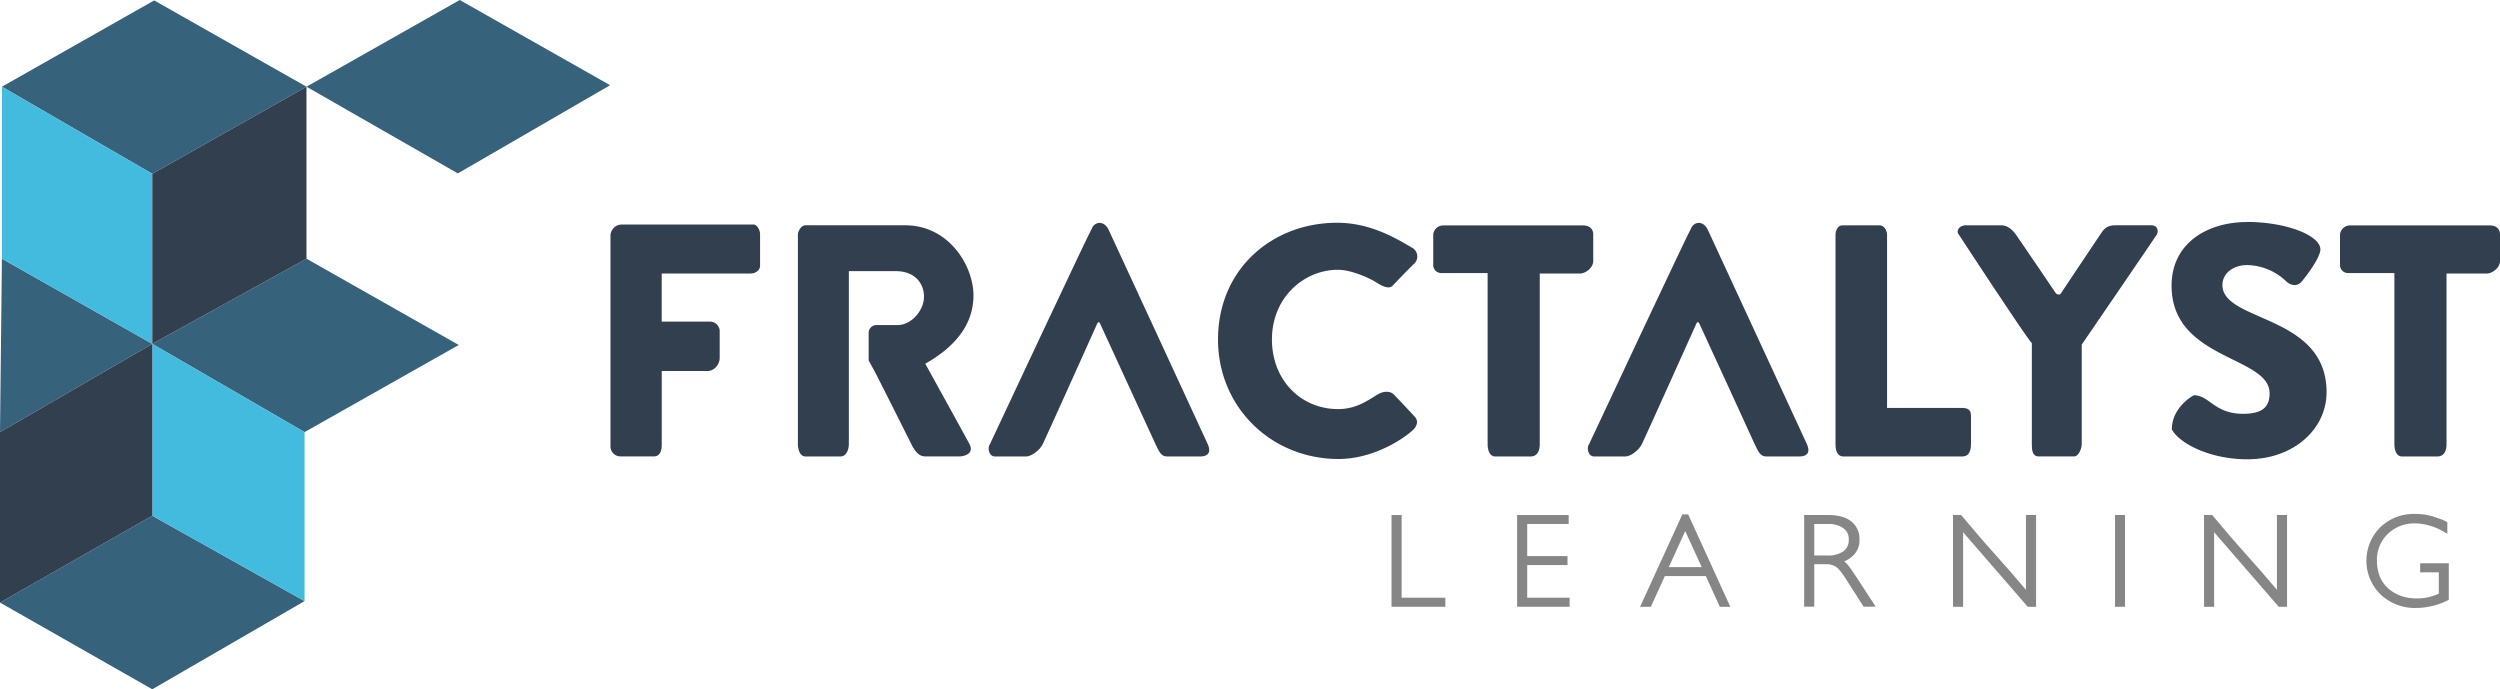
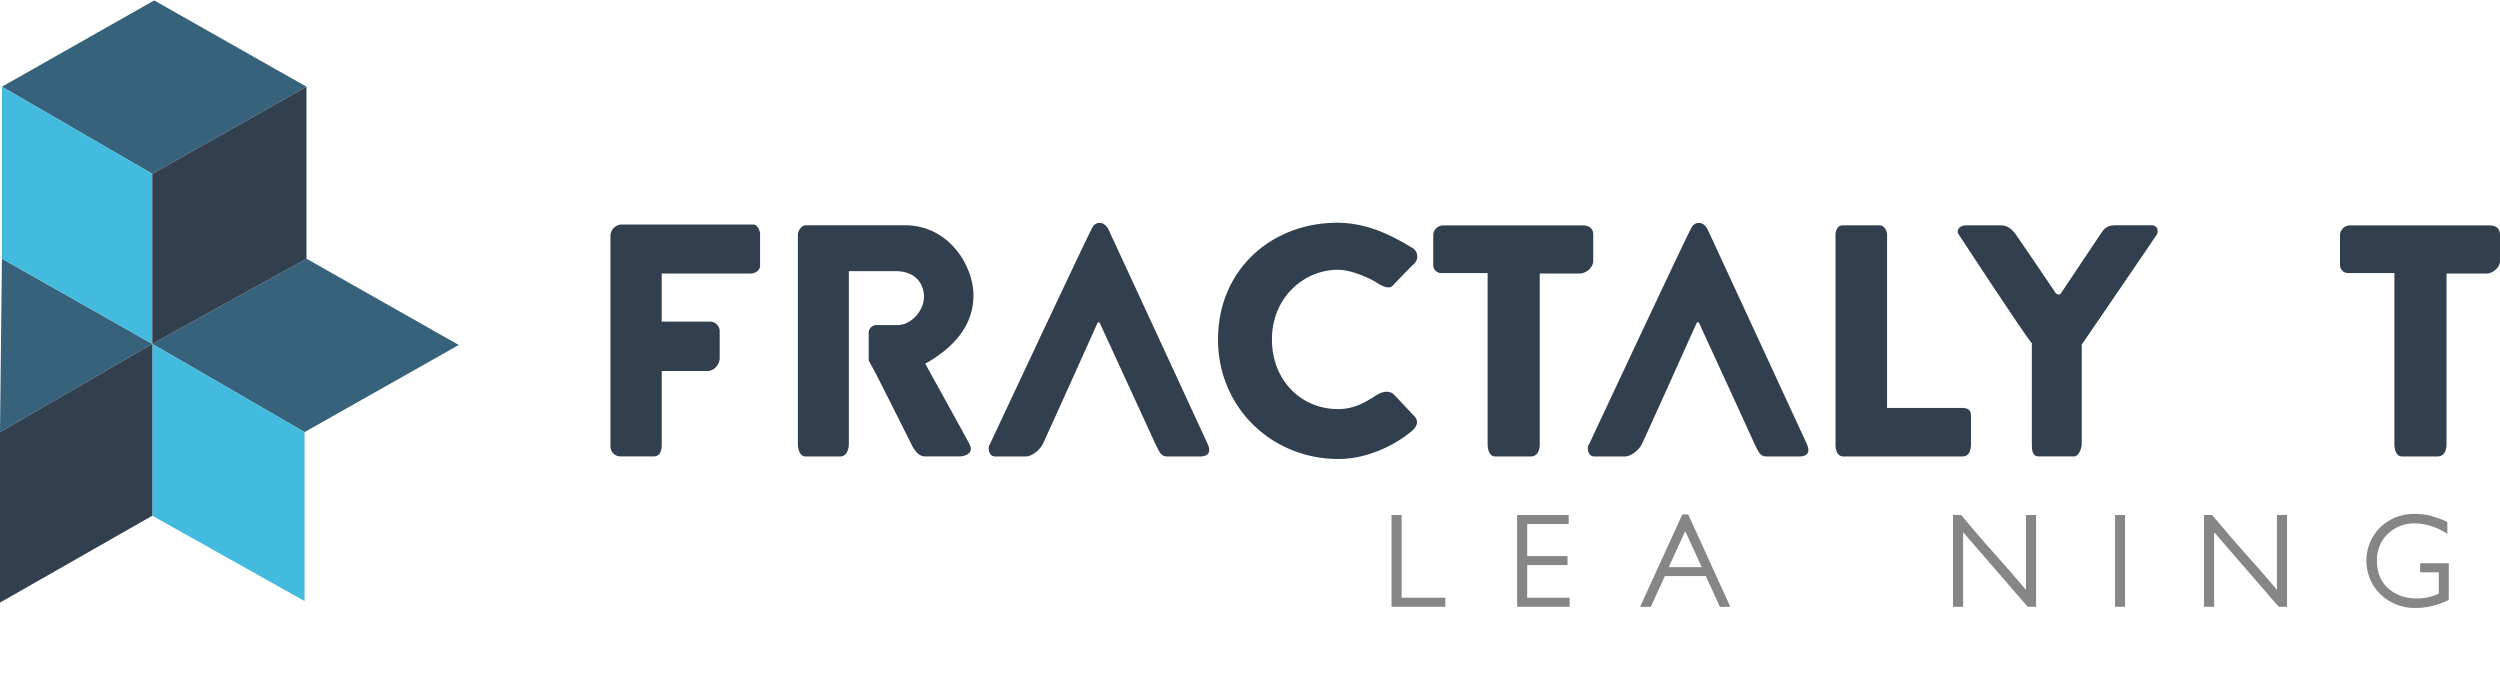
<svg xmlns="http://www.w3.org/2000/svg" id="Capa_1" data-name="Capa 1" viewBox="0 0 1006.02 277.37">
  <defs>
    <style>.cls-1{fill:#36627b;}.cls-2{fill:#42bbdf;}.cls-3{fill:#323f4f;}.cls-4{fill:#868686;}</style>
  </defs>
  <title>logow</title>
  <polygon class="cls-1" points="61.28 69.95 0.77 34.89 62.05 0.17 123.33 34.89 61.28 69.95" />
-   <polygon class="cls-1" points="61.28 277.37 0 242.48 61.28 207.53 122.56 241.88 61.28 277.37" />
  <polygon class="cls-1" points="122.56 173.88 61.28 138.38 123.33 104.1 184.61 138.82 122.56 173.88" />
  <polygon class="cls-1" points="0 173.88 0.39 138.82 0.77 104.1 61.28 138.38 0 173.88" />
-   <polygon class="cls-1" points="184.23 69.78 123.33 34.89 185 0 245.51 34.29 184.23 69.78" />
  <polygon class="cls-2" points="0.78 34.89 0.78 104.1 61.28 138.38 61.28 69.95 0.78 34.89" />
  <polygon class="cls-2" points="61.28 138.38 61.28 207.53 122.56 241.88 122.56 173.88 61.28 138.38" />
  <polygon class="cls-3" points="123.33 34.89 61.28 69.95 61.28 138.38 123.33 104.1 123.33 34.89" />
  <polygon class="cls-3" points="61.28 138.38 0 173.88 0 242.48 61.28 207.53 61.28 138.38" />
  <path class="cls-3" d="M503.29,678.29a4.59,4.59,0,0,0-4.7,4.34v84.8a4,4,0,0,0,3.8,4.16h13.75c2.17,0,3.08-2,3.08-4.52V737.24h18.4c2.93,0,4.92-2.89,4.92-5.25V720.88a4,4,0,0,0-3.61-3.53H519.21V698H555c2.08,0,3.79-1.45,3.79-3.08V682.18c0-1.72-1.26-3.89-2.62-3.89H503.29Z" transform="translate(-252.93 -587.94)" />
  <path class="cls-3" d="M574,766.62c0,1.89.68,5,3.12,5h14c2.44,0,3.39-2.8,3.39-5V697.05h18.85c7.9,0,11.39,5.06,11.39,10.3,0,5.58-5.15,11.39-10.58,11.39h-8.68a3.19,3.19,0,0,0-3,2.84V733s1.09,2,2.31,4.21,15.46,30.65,15.46,30.65c1.22,1.76,2.31,3.75,5.15,3.75h13.42c2.31,0,6.24-1.18,4.21-5s-17.77-32.3-17.77-32.3c11.93-6.76,19.39-15.71,19.39-27.51s-9.77-28.21-27.53-28.21h-40c-2,0-3.12,2.71-3.12,3.66v84.35Z" transform="translate(-252.93 -587.94)" />
  <path class="cls-3" d="M651.3,766.62c-1.09,1.35-.54,5,2,5h12.61c1.9,0,5.29-2.26,6.65-5s22-48.68,22-48.68,0.54-.82.95,0,22.38,48.68,22.38,48.68c1.49,3.12,2.3,5,4.61,5h13.56c1.9,0,4.75-.77,2.85-5s-40-86.52-40-86.52c-1.76-3.26-4.89-3-6.24-.95s-41.36,87.47-41.36,87.47" transform="translate(-252.93 -587.94)" />
  <path class="cls-3" d="M892.41,766.62c-1.09,1.35-.54,5,2,5h12.61c1.9,0,5.28-2.26,6.64-5s22-48.68,22-48.68,0.54-.82,1,0S959,766.62,959,766.62c1.49,3.12,2.31,5,4.61,5h13.56c1.9,0,4.75-.77,2.85-5s-40-86.52-40-86.52c-1.76-3.26-4.88-3-6.24-.95s-41.36,87.47-41.36,87.47" transform="translate(-252.93 -587.94)" />
  <path class="cls-3" d="M807.44,746.64c2.07-1.34,4.88-1.45,6.33,0s8.5,9,8.5,9c1.09,1.26,1.26,2.71,0,4.52s-14.47,12.48-30.74,12.48c-26.94,0-48.46-20.8-48.46-48.06,0-28.43,21.88-47,47.92-47,13.38,0,23.76,6.27,30.2,10.06a4,4,0,0,1,.9,6.33c-1.81,1.63-8.68,8.86-8.68,8.86-1.45,1.63-4.16.36-6.69-1.27s-9.95-5.06-15.37-5.06c-13.56,0-26.58,11-26.58,28.06,0,16.42,11.75,28,26.58,28,6.37,0,10.64-2.46,16.09-6" transform="translate(-252.93 -587.94)" />
  <path class="cls-3" d="M851.56,766.62c0,1.89.54,5,3.08,5h14.28c2.17,0,3.62-1.62,3.62-5V698h16.28c2,0,5.24-2.17,5.24-5.06V682.27c0-2-1.26-3.62-4.16-3.62H833.48a4.06,4.06,0,0,0-3.8,3.62v12.29a3.21,3.21,0,0,0,3.26,3.26h18.62v68.8Z" transform="translate(-252.93 -587.94)" />
  <path class="cls-3" d="M1216.45,766.62c0,1.89.54,5,3.08,5h14.28c2.17,0,3.62-1.62,3.62-5V698h16.27c2,0,5.25-2.17,5.25-5.06V682.27c0-2-1.26-3.62-4.16-3.62h-56.42a4.06,4.06,0,0,0-3.8,3.62v12.29a3.21,3.21,0,0,0,3.25,3.26h18.63v68.8Z" transform="translate(-252.93 -587.94)" />
  <path class="cls-3" d="M1012.3,682.27c0-.95-0.81-3.66-3-3.66H994.27c-1.89,0-2.71,2.3-2.71,3.66v84.35c0,2.17.41,5,3.25,5h47.87c2.58,0,3.39-2.26,3.39-5v-11c0-1.5,0-3.53-3.52-3.53H1012.3V682.27Z" transform="translate(-252.93 -587.94)" />
  <path class="cls-3" d="M1058.28,678.61c2.71,0,4.6,2,5.83,3.66S1080.25,706,1080.25,706s1.35,1.08,2,0,14.65-21.84,15.87-23.74,2.45-3.66,5.84-3.66h14.92c2.3,0,2.71,2.44,2,3.66s-30.24,44.34-30.24,44.34v40c0,1.76-1.22,5-3,5h-14.37c-2.57,0-2.71-2.67-2.71-5V726.07c-3.11-3.52-29.43-43.8-29.43-43.8-1.08-1.08-.13-3.66,2.85-3.66h14.24Z" transform="translate(-252.93 -587.94)" />
-   <path class="cls-3" d="M1157.14,677.25c16.43,0,30.93,5.95,29.43,11.94-1.15,4.57-7.32,11.93-7.32,11.93-1.58,2.08-4.34,2-6.37,0a23.28,23.28,0,0,0-15.73-6.51c-5.56,0-9.9,3.35-9.9,8,0,15.08,41.91,11.69,41.91,43.15,0,14.78-13.15,27-31.87,27-14.78,0-27-6.1-30.38-11.93-0.12-6,4-11.06,8.81-13.83,6.41,0,8.14,7.46,19.94,7.46,8.68,0,10.57-3.66,10.57-8.27,0-15.06-39.44-13.29-39.44-43.27,0-17.22,14.49-25.63,30.36-25.63" transform="translate(-252.93 -587.94)" />
  <polygon class="cls-4" points="559.96 244.17 559.96 207.25 564.03 207.25 564.03 240.52 581.61 240.52 581.61 244.17 559.96 244.17" />
  <polygon class="cls-4" points="610.5 244.17 610.5 207.25 631.25 207.25 631.25 210.85 614.56 210.85 614.56 223.78 630.78 223.78 630.78 227.38 614.56 227.38 614.56 240.52 631.62 240.52 631.62 244.17 610.5 244.17" />
  <path class="cls-4" d="M945,832.11l-5.63-12.36H922.88l-5.63,12.36h-4.33l17-37.18h2.35l16.95,37.18H945Zm-13.92-30.45-6.62,14.49h13.25Z" transform="translate(-252.93 -587.94)" />
-   <path class="cls-4" d="M1002.88,832.11L996.42,822q-0.94-1.51-1.83-2.78a22.72,22.72,0,0,0-1.83-2.32,6,6,0,0,0-2.06-1.41,7.43,7.43,0,0,0-2.95-.52H983v17.1h-4.06V795.19h9.65a21,21,0,0,1,5.22.6,10.91,10.91,0,0,1,4,1.9,8.86,8.86,0,0,1,3.39,7.46,8.44,8.44,0,0,1-2.19,6,11.27,11.27,0,0,1-4,2.71,7.78,7.78,0,0,1,1.15,1,15.22,15.22,0,0,1,1.2,1.51c0.56,0.77,1.07,1.51,1.56,2.24l1.46,2.19,7.35,11.26h-4.8Zm-8.18-31.6a10.12,10.12,0,0,0-6.2-1.72H983v12.68h5.27a10.55,10.55,0,0,0,6.42-1.67,5.39,5.39,0,0,0,2.19-4.69,5.24,5.24,0,0,0-2.13-4.59" transform="translate(-252.93 -587.94)" />
  <path class="cls-4" d="M1068.9,832.11l-26-30v30h-4.07V795.19h3.29q3.54,4.22,6.88,8.13t6.79,7.72q3.12,3.44,6.2,7t6.2,7.25V795.19h4.07v36.92h-3.34Z" transform="translate(-252.93 -587.94)" />
  <rect class="cls-4" x="851.11" y="207.25" width="4.02" height="36.92" />
  <path class="cls-4" d="M1169.91,832.11l-26-30v30h-4.06V795.19h3.28q3.55,4.22,6.88,8.13t6.78,7.72q3.12,3.44,6.2,7t6.2,7.25V795.19h4.07v36.92h-3.34Z" transform="translate(-252.93 -587.94)" />
  <path class="cls-4" d="M1235.39,830.65a27,27,0,0,1-3.15,1c-1.12.28-2.27,0.5-3.45,0.68a24.42,24.42,0,0,1-3.6.26,20,20,0,0,1-14.29-5.43,19,19,0,0,1-.16-27,19.41,19.41,0,0,1,13.92-5.42,27.06,27.06,0,0,1,4,.28,23.11,23.11,0,0,1,3.67.86c1.18,0.39,2.21.75,3.08,1.07a14,14,0,0,1,2.35,1.13v4.64a38.27,38.27,0,0,0-3.7-2,24.75,24.75,0,0,0-6.26-1.9,18.17,18.17,0,0,0-3.14-.26,15.1,15.1,0,0,0-10.9,4.28,14.36,14.36,0,0,0-4.33,10.74q0,6.88,4.38,11a15.65,15.65,0,0,0,5.14,3.1,18.88,18.88,0,0,0,6.6,1.07,19.14,19.14,0,0,0,5.32-.68c0.76-.21,1.44-0.42,2-0.63a7.26,7.26,0,0,0,1.46-.67v-8.51h-7.51v-3.65h11.52v14.7a30.86,30.86,0,0,1-3,1.36" transform="translate(-252.93 -587.94)" />
</svg>